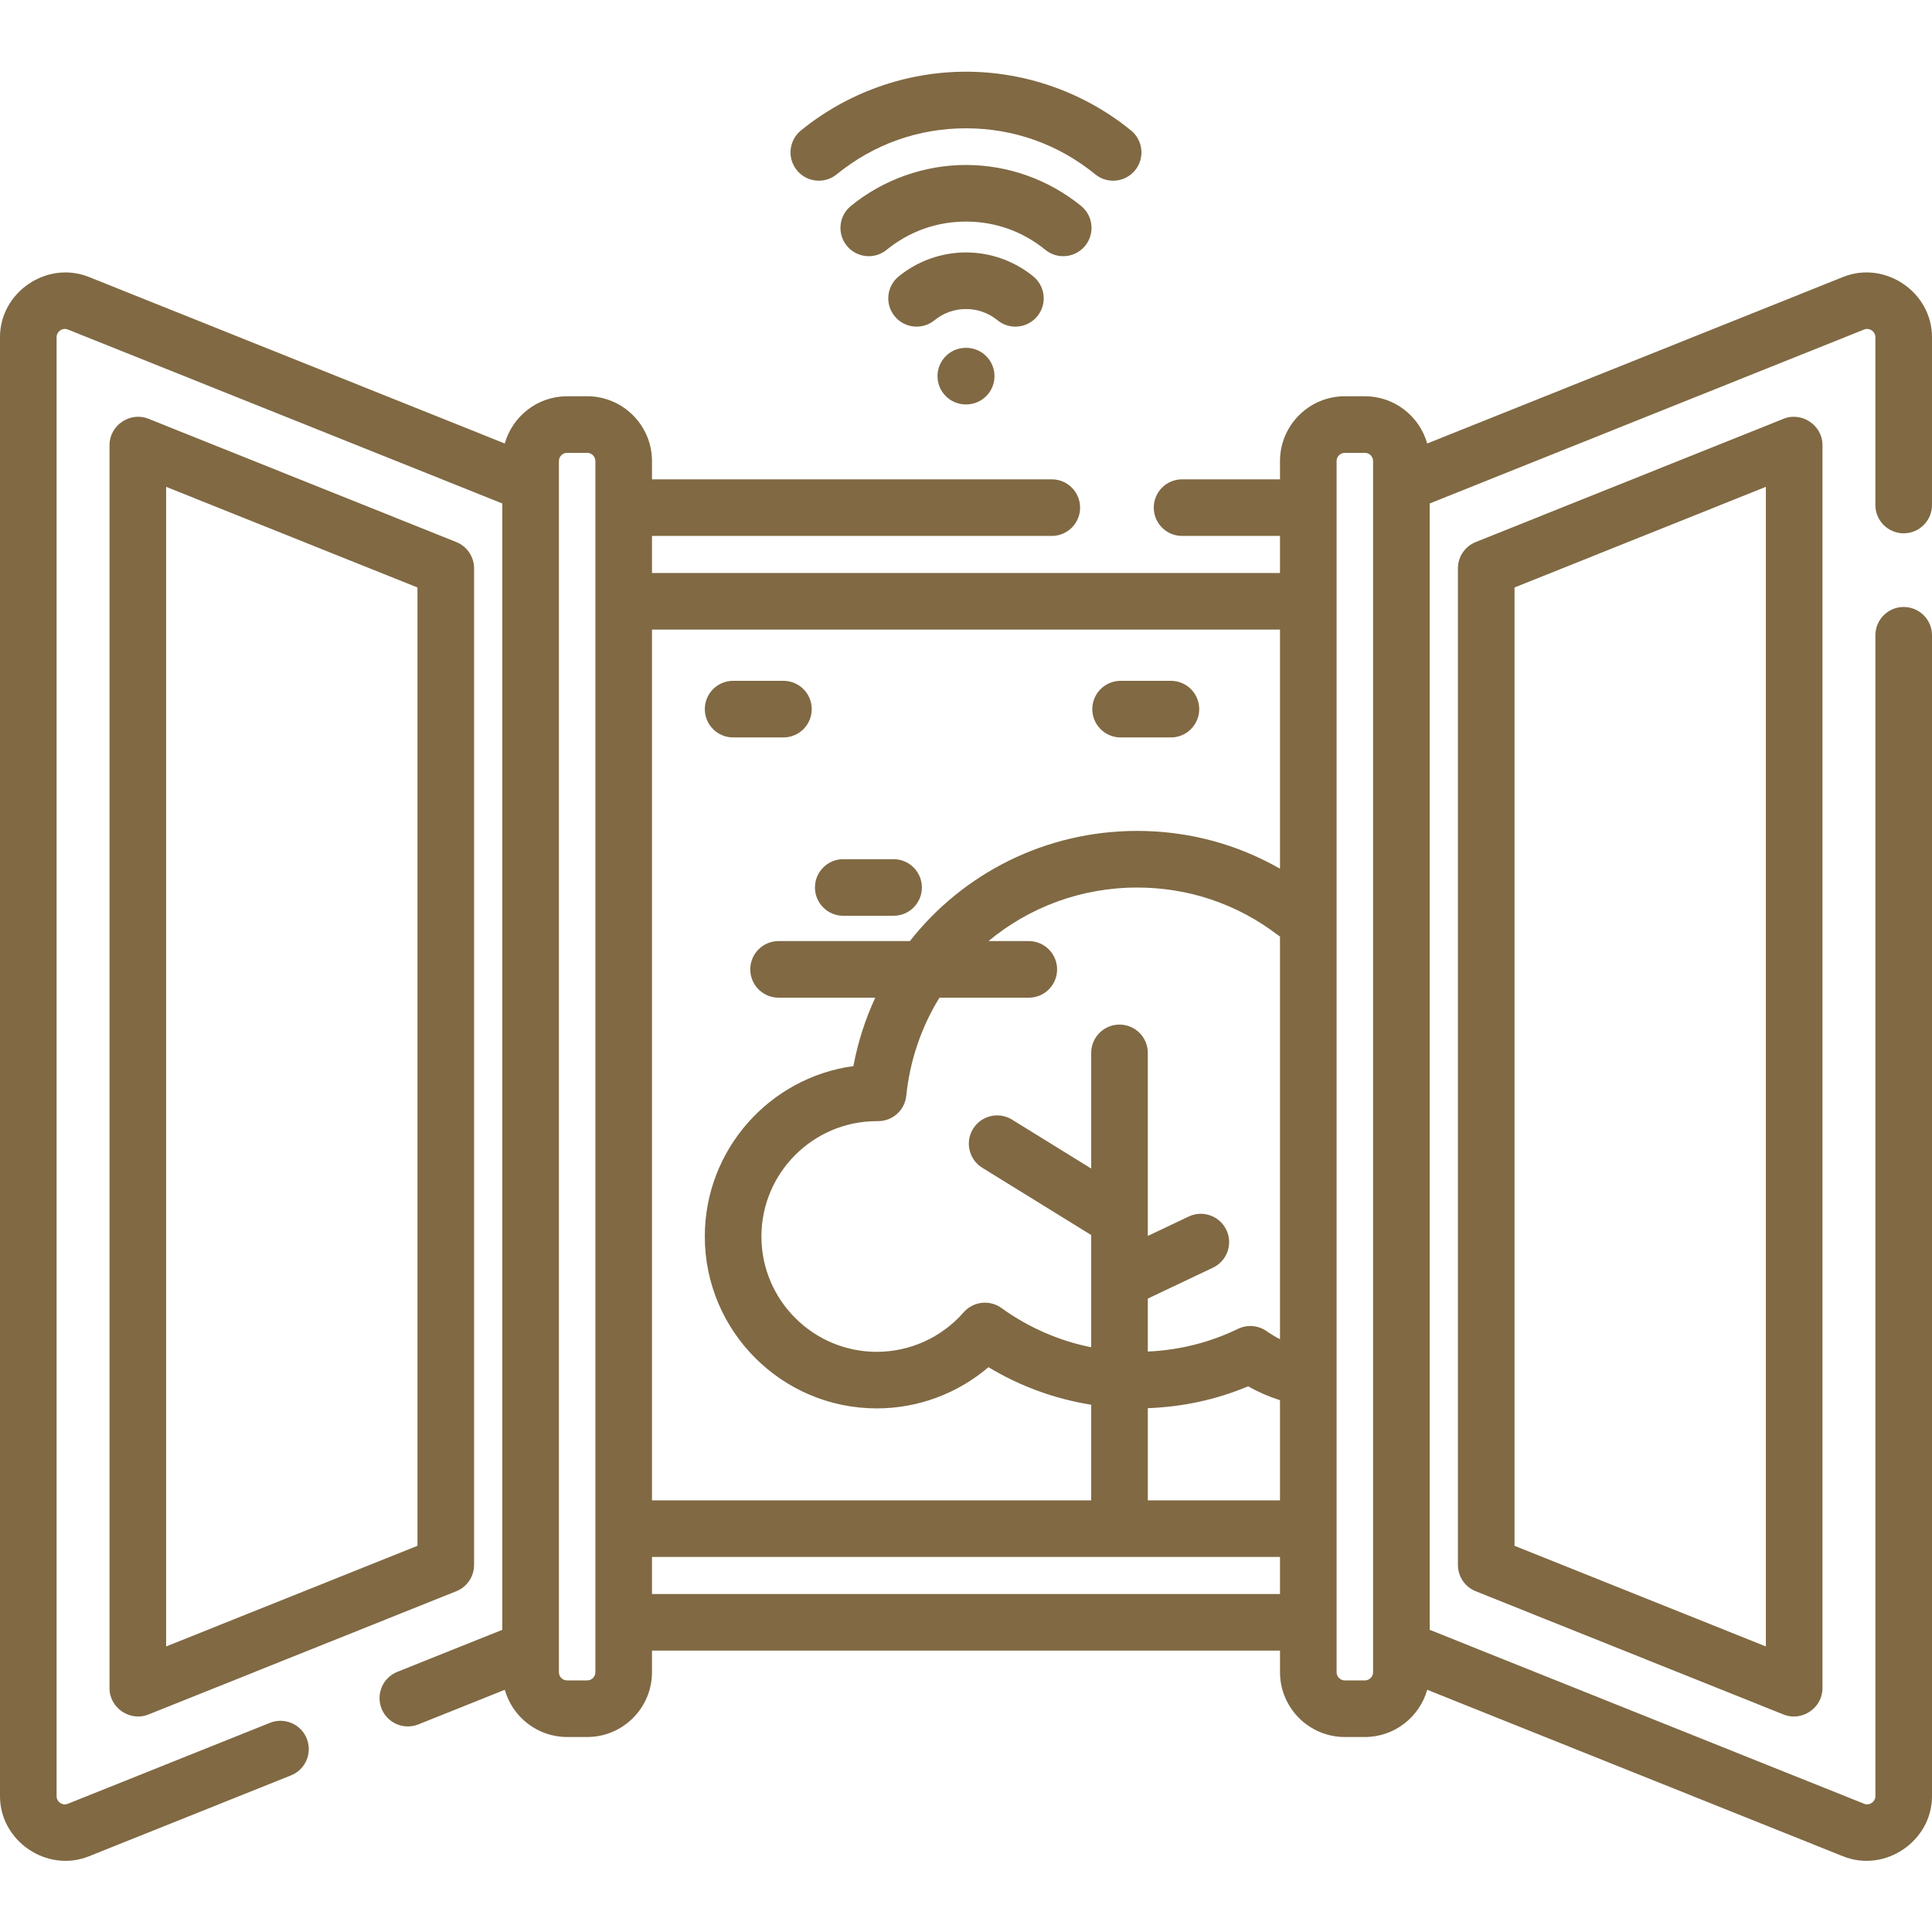
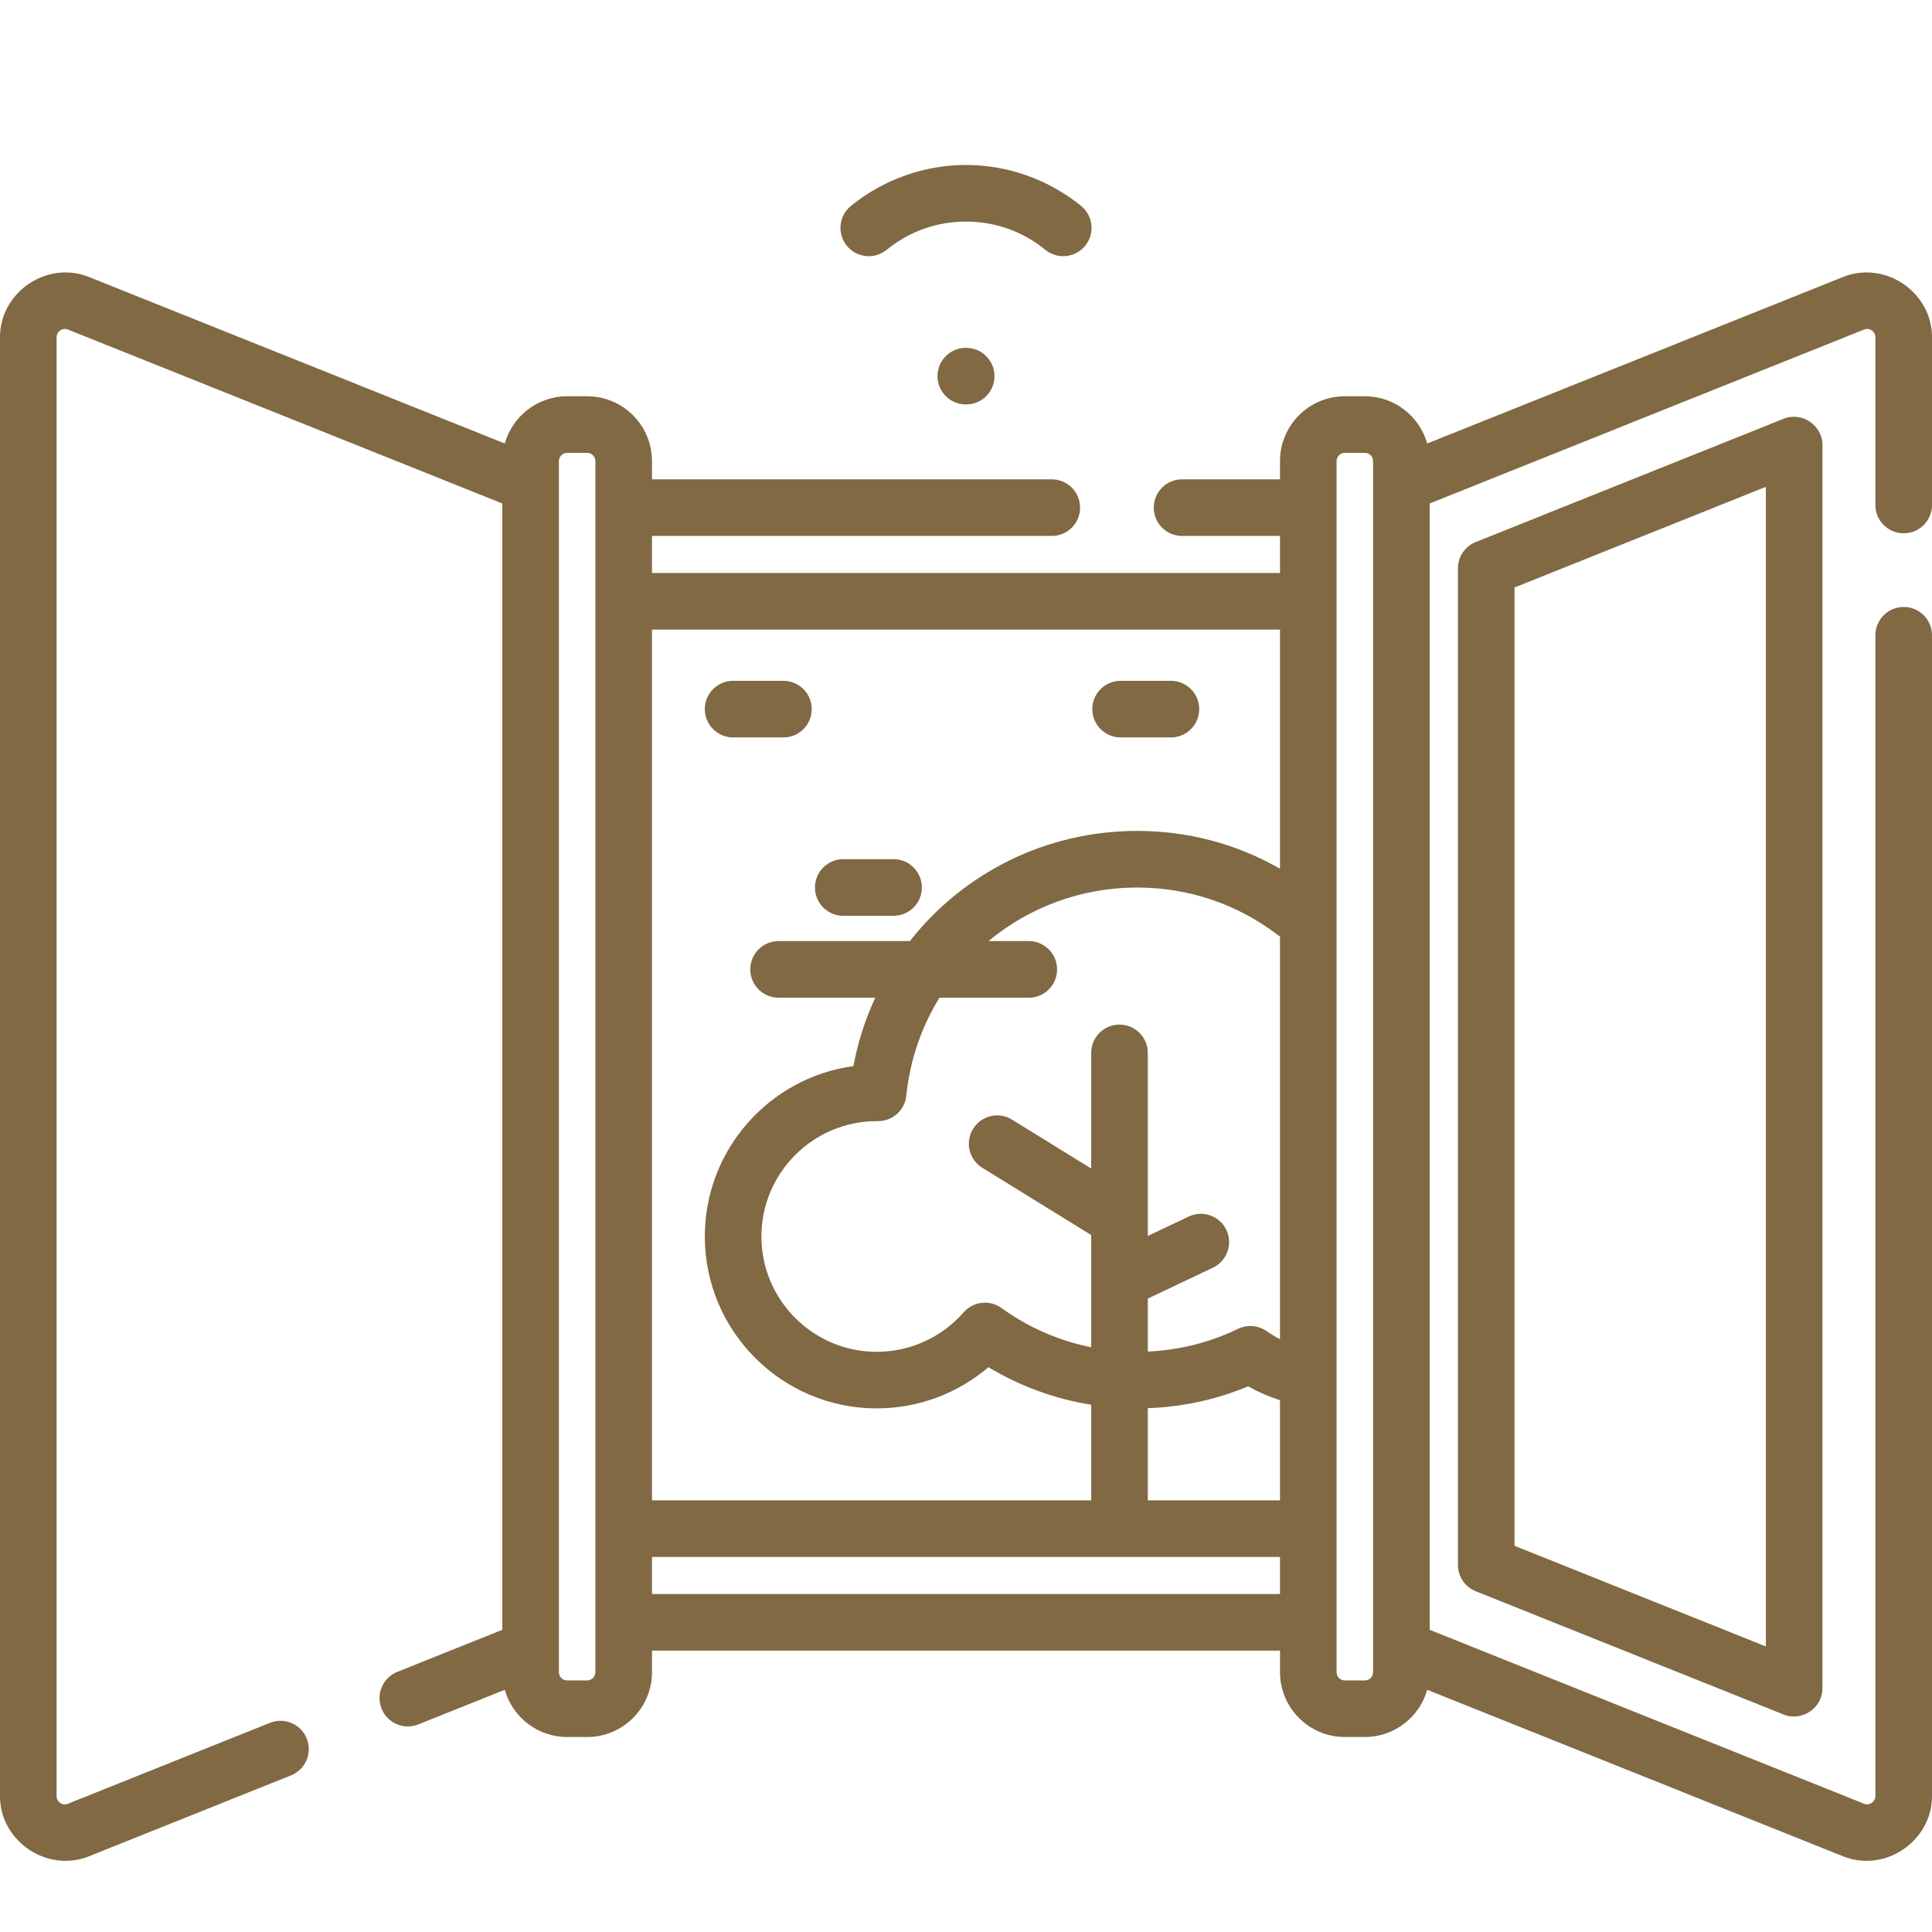
<svg xmlns="http://www.w3.org/2000/svg" height="512pt" viewBox="0 -19 512.002 512" width="512pt">
-   <path fill="#806943" d="m125.633 395.73v-264.121c0-3.062-1.863-5.824-4.711-6.961l-81.609-32.68c-4.836-1.934-10.289 1.75-10.289 6.965v329.477c0 5.211 5.445 8.898 10.289 6.961l81.609-32.676c2.848-1.141 4.711-3.898 4.711-6.965zm-15-5.074-66.609 26.672v-307.312l66.609 26.672zm0 0" />
  <path fill="#806943" d="m472.688 91.969-81.609 32.68c-2.848 1.141-4.711 3.898-4.711 6.961v264.125c0 3.062 1.863 5.82 4.711 6.961l81.609 32.68c4.836 1.938 10.289-1.75 10.289-6.965v-329.477c0-5.211-5.449-8.895-10.289-6.965zm-4.711 325.359-66.609-26.672v-253.969l66.609-26.672zm0 0" />
  <path fill="#806943" d="m504.5 122.332c4.141 0 7.5-3.359 7.5-7.5v-44.488c0-11.934-12.457-20.391-23.559-15.945l-110.215 44.133c-2.039-7.211-8.664-12.52-16.516-12.52h-5.32c-9.469 0-17.176 7.707-17.176 17.176v4.84h-25.953c-4.145 0-7.5 3.355-7.5 7.5 0 4.141 3.355 7.5 7.5 7.5h25.953v9.82h-166.43v-9.82h105.953c4.145 0 7.5-3.359 7.5-7.5 0-4.145-3.355-7.5-7.5-7.5h-105.953v-4.84c0-9.469-7.707-17.176-17.176-17.176h-5.32c-7.852 0-14.477 5.305-16.516 12.52l-110.215-44.133c-11.098-4.445-23.559 4.008-23.559 15.945v386.656c0 11.918 12.453 20.391 23.559 15.945l53.562-21.449c3.848-1.539 5.715-5.902 4.176-9.75s-5.906-5.711-9.75-4.176l-53.562 21.449c-.934.375-1.672.023-2.027-.219-.355-.242-.957-.797-.957-1.801v-386.656c0-1.492 1.566-2.59 2.984-2.02l115.133 46.102v298.492l-27.824 11.141c-3.844 1.539-5.715 5.906-4.172 9.75 1.172 2.934 3.988 4.715 6.965 4.715.926 0 1.871-.176 2.785-.539l22.906-9.172c2.035 7.211 8.66 12.516 16.516 12.516h5.316c9.473 0 17.176-7.703 17.176-17.172v-5.723h166.434v5.723c0 9.469 7.703 17.172 17.172 17.172h5.32c7.855 0 14.477-5.305 16.516-12.516l110.215 44.133c11.102 4.445 23.562-4.027 23.562-15.945v-307.645c0-4.145-3.359-7.5-7.5-7.5-4.145 0-7.5 3.355-7.5 7.5v307.645c0 1.488-1.566 2.59-2.984 2.02l-115.133-46.098v-298.496l115.133-46.102c1.41-.566 2.98.527 2.98 2.02v44.488c0 4.141 3.359 7.5 7.5 7.5zm-271.844 155.781h.062c3.84 0 7.066-2.906 7.457-6.734.977-9.52 4.074-18.32 8.789-25.98h23.68c4.141 0 7.5-3.355 7.5-7.5 0-4.141-3.359-7.5-7.5-7.5h-10.684c10.699-8.895 24.457-14.191 39.41-14.191 13.609 0 26.504 4.355 37.293 12.602.18.137.363.262.551.379v106.715c-1.227-.629-2.414-1.344-3.559-2.141-2.227-1.555-5.117-1.785-7.559-.605-7.523 3.637-15.559 5.645-23.914 6.016v-14.031l17.266-8.195c3.742-1.773 5.336-6.246 3.562-9.988-1.777-3.742-6.25-5.34-9.992-3.562l-10.836 5.141v-48.512c0-4.141-3.359-7.5-7.5-7.5s-7.5 3.359-7.5 7.5v30.648l-20.984-12.965c-3.523-2.176-8.145-1.082-10.32 2.441-2.18 3.523-1.086 8.145 2.438 10.32l28.867 17.828v29.742c-8.531-1.711-16.598-5.219-23.773-10.398-3.137-2.266-7.488-1.77-10.035 1.145-5.812 6.648-14.203 10.461-23.023 10.461-16.855 0-30.566-13.715-30.566-30.566 0-16.855 13.711-30.566 30.566-30.566zm71.527 76.066c9.223-.328 18.141-2.258 26.59-5.789 2.684 1.516 5.504 2.742 8.441 3.68v26.539h-35.031zm35.031-206.332v63.371c-11.477-6.57-24.375-10.016-37.844-10.016-24.375 0-46.191 11.305-60.238 29.195h-34.801c-4.141 0-7.5 3.355-7.5 7.5 0 4.141 3.359 7.5 7.5 7.5h25.625c-2.633 5.68-4.605 11.75-5.793 18.129-22.211 3.031-39.379 22.125-39.379 45.148 0 25.129 20.441 45.566 45.566 45.566 10.922 0 21.398-3.918 29.598-10.922 8.395 5.062 17.602 8.414 27.234 9.953v25.336h-116.398v-230.762zm-181.43 276.309c0 1.199-.977 2.172-2.176 2.172h-5.32c-1.195 0-2.172-.973-2.172-2.172v-320.969c0-1.199.977-2.176 2.172-2.176h5.32c1.199 0 2.176.977 2.176 2.176zm15-20.723v-9.824h166.43v9.824zm191.098 20.723c0 1.199-.977 2.172-2.172 2.172h-5.32c-1.199 0-2.176-.973-2.176-2.172v-320.969c0-1.199.977-2.176 2.176-2.176h5.32c1.195 0 2.172.977 2.172 2.176zm0 0" />
  <path fill="#806943" d="m223.473 223.691h13.336c4.141 0 7.5-3.355 7.5-7.5 0-4.145-3.359-7.5-7.5-7.5h-13.336c-4.141 0-7.5 3.355-7.5 7.5 0 4.145 3.359 7.5 7.5 7.5zm0 0" />
  <path fill="#806943" d="m296.973 176.426h13.332c4.141 0 7.5-3.359 7.5-7.5 0-4.145-3.359-7.5-7.5-7.5h-13.332c-4.145 0-7.5 3.355-7.5 7.5 0 4.141 3.355 7.5 7.5 7.5zm0 0" />
  <path fill="#806943" d="m194.285 176.426h13.332c4.145 0 7.5-3.359 7.5-7.5 0-4.145-3.355-7.5-7.5-7.5h-13.332c-4.141 0-7.5 3.355-7.5 7.5 0 4.141 3.359 7.5 7.5 7.5zm0 0" />
-   <path fill="#806943" d="m221.734 27.203c9.805-7.984 21.652-12.203 34.266-12.203s24.461 4.219 34.266 12.203c1.391 1.133 3.066 1.684 4.73 1.684 2.176 0 4.336-.941 5.82-2.766 2.613-3.211 2.129-7.934-1.082-10.551-12.328-10.039-27.863-15.57-43.734-15.57-15.875 0-31.406 5.531-43.738 15.57-3.211 2.617-3.695 7.34-1.078 10.551 2.617 3.215 7.34 3.695 10.551 1.082zm0 0" />
  <path fill="#806943" d="m281.766 48.891c2.176 0 4.336-.941 5.82-2.762 2.613-3.215 2.129-7.938-1.082-10.555-8.602-7-19.434-10.855-30.504-10.855s-21.906 3.855-30.504 10.855c-3.215 2.617-3.695 7.34-1.082 10.555 2.613 3.211 7.34 3.691 10.551 1.078 6.02-4.898 13.293-7.488 21.031-7.488 7.742 0 15.016 2.59 21.035 7.488 1.395 1.137 3.07 1.684 4.734 1.684zm0 0" />
-   <path fill="#806943" d="m269.09 67.562c2.18 0 4.336-.945 5.82-2.766 2.617-3.211 2.133-7.934-1.078-10.551-5.027-4.094-11.359-6.348-17.832-6.348s-12.805 2.254-17.832 6.348c-3.211 2.617-3.695 7.34-1.078 10.551 2.617 3.211 7.34 3.695 10.551 1.082 2.395-1.949 5.285-2.98 8.359-2.98s5.965 1.031 8.359 2.98c1.391 1.133 3.066 1.684 4.73 1.684zm0 0" />
  <path fill="#806943" d="m256.023 73.18c-.027 0-.051 0-.074 0-4.109 0-7.461 3.309-7.5 7.426-.039 4.145 3.285 7.531 7.43 7.574h.098.074c4.109 0 7.461-3.312 7.5-7.426.039-4.145-3.285-7.531-7.43-7.574zm0 0" />
</svg>